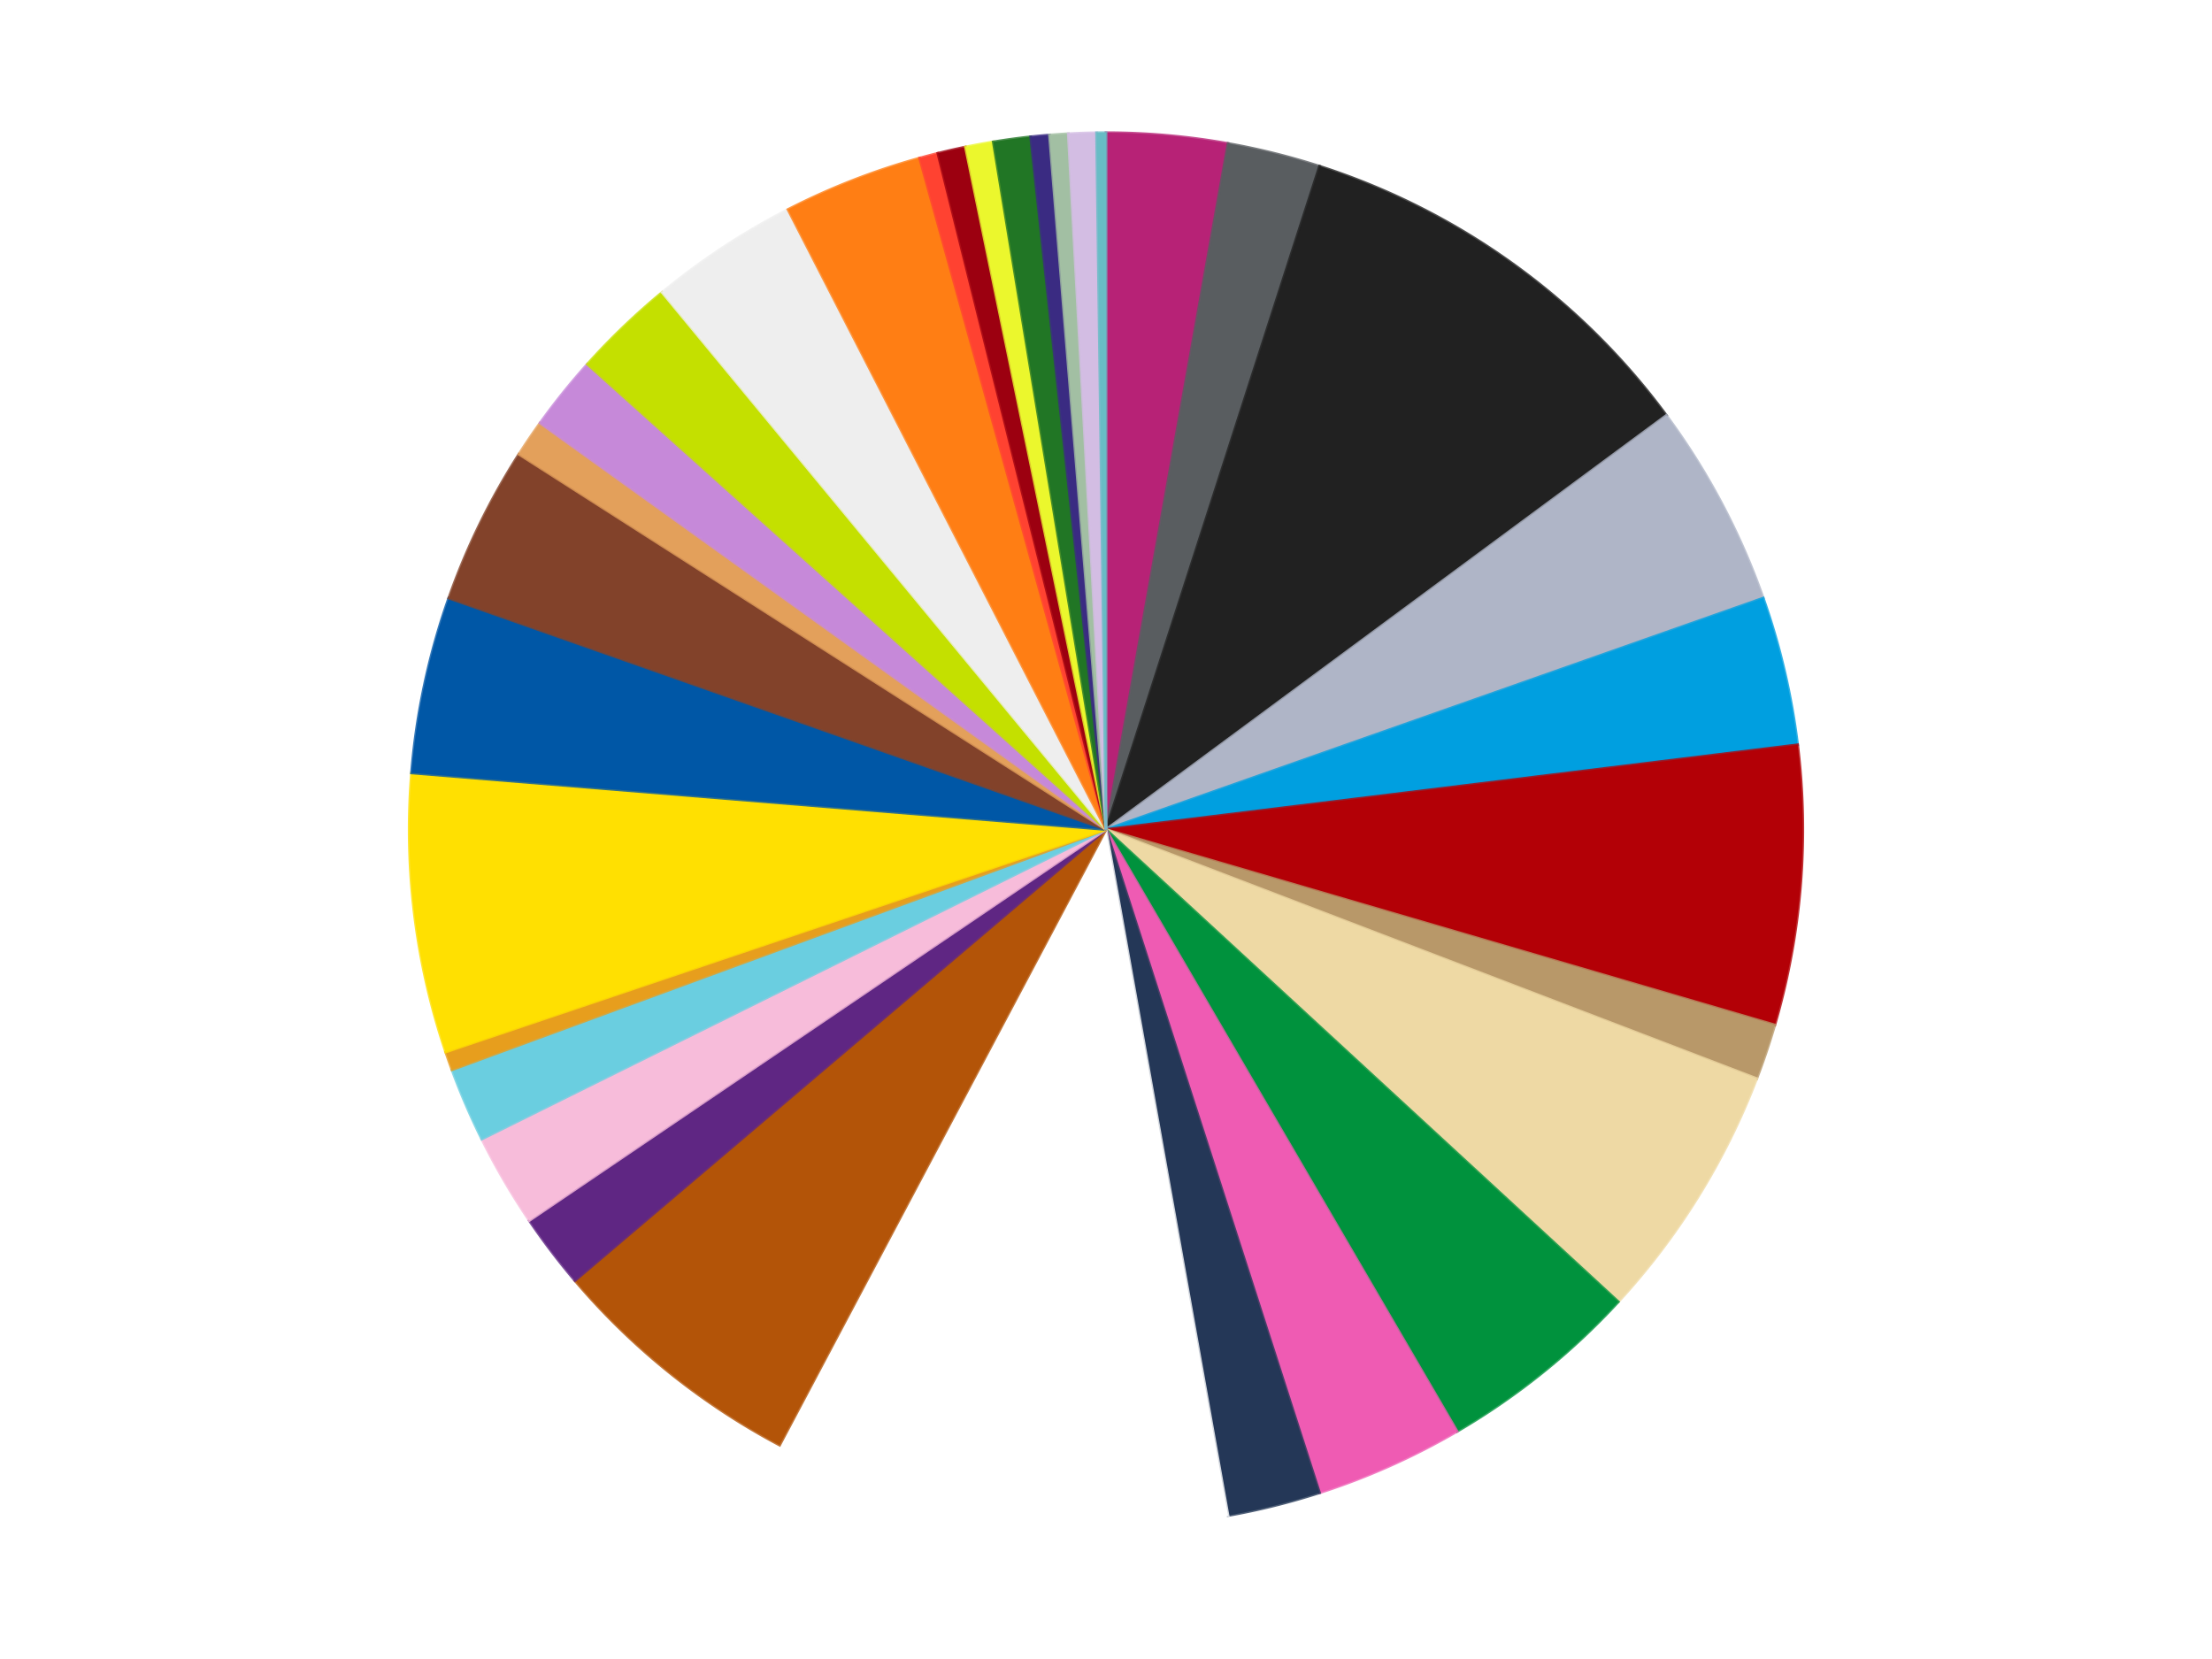
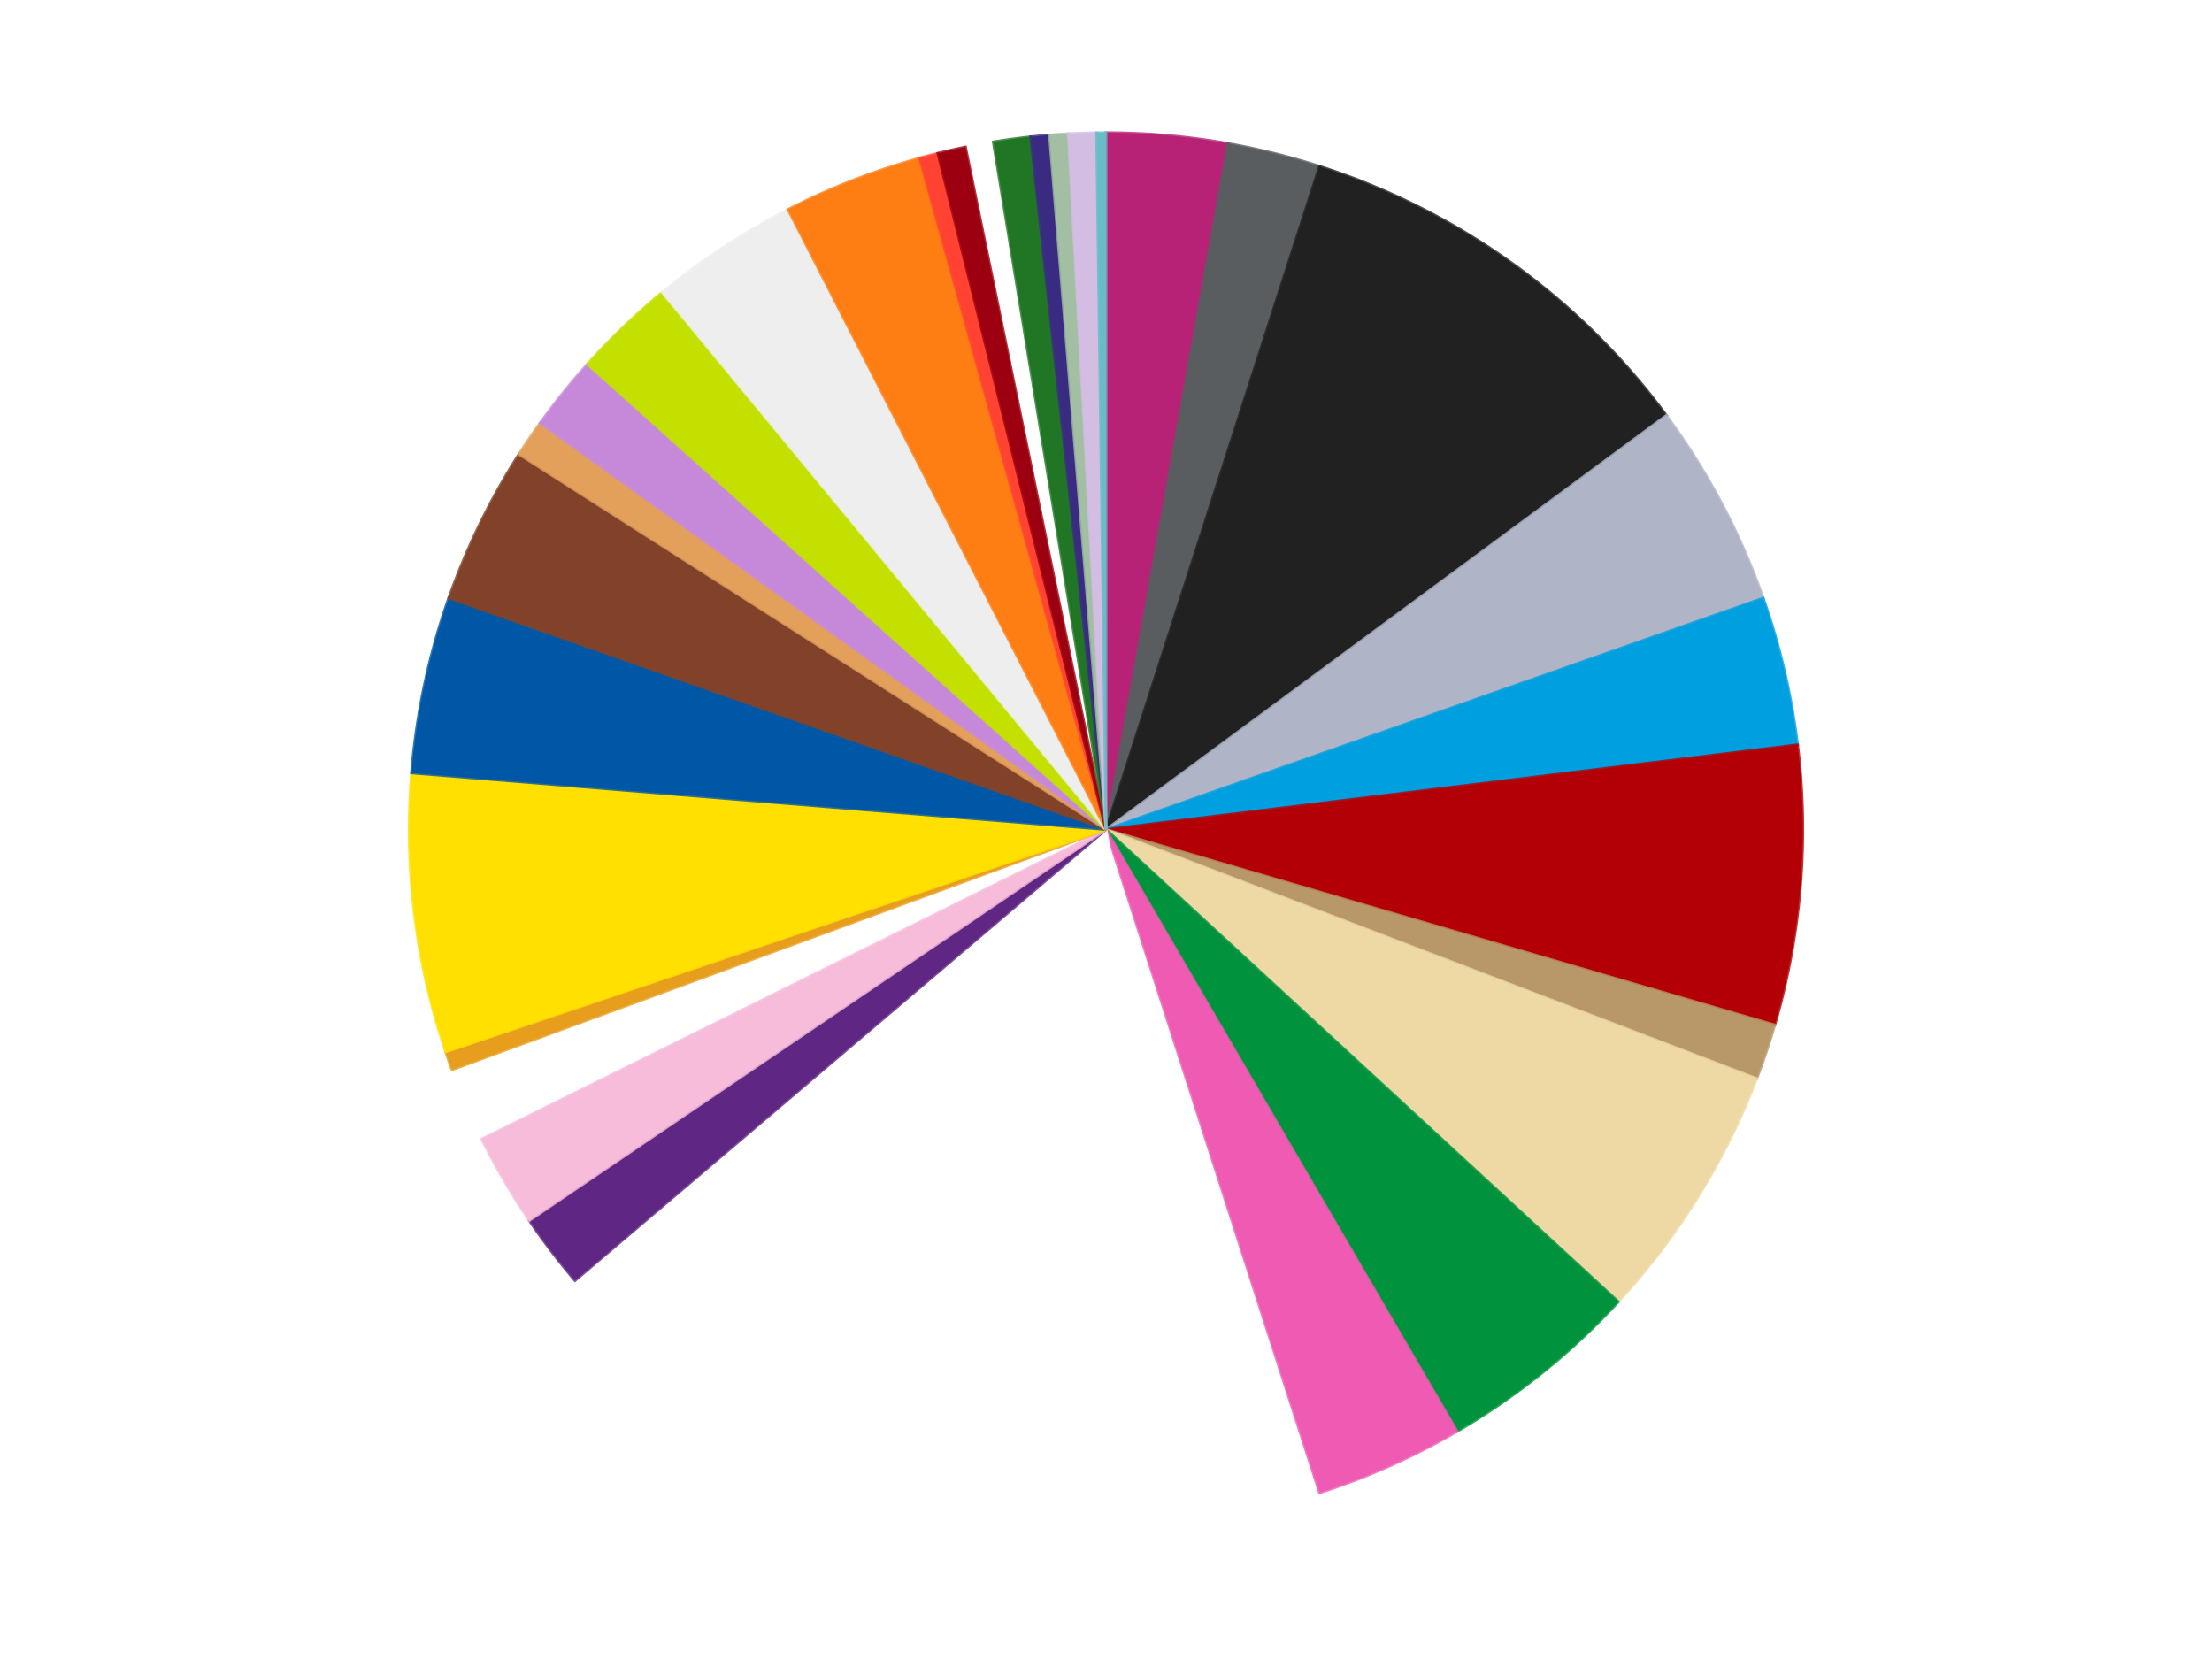
<svg xmlns="http://www.w3.org/2000/svg" xmlns:xlink="http://www.w3.org/1999/xlink" id="chart-cb09b06b-d3a4-47b8-80e6-0aaa82785635" class="pygal-chart" viewBox="0 0 800 600">
  <defs>
    <style type="text/css">#chart-cb09b06b-d3a4-47b8-80e6-0aaa82785635{-webkit-user-select:none;-webkit-font-smoothing:antialiased;font-family:Consolas,"Liberation Mono",Menlo,Courier,monospace}#chart-cb09b06b-d3a4-47b8-80e6-0aaa82785635 .title{font-family:Consolas,"Liberation Mono",Menlo,Courier,monospace;font-size:16px}#chart-cb09b06b-d3a4-47b8-80e6-0aaa82785635 .legends .legend text{font-family:Consolas,"Liberation Mono",Menlo,Courier,monospace;font-size:14px}#chart-cb09b06b-d3a4-47b8-80e6-0aaa82785635 .axis text{font-family:Consolas,"Liberation Mono",Menlo,Courier,monospace;font-size:10px}#chart-cb09b06b-d3a4-47b8-80e6-0aaa82785635 .axis text.major{font-family:Consolas,"Liberation Mono",Menlo,Courier,monospace;font-size:10px}#chart-cb09b06b-d3a4-47b8-80e6-0aaa82785635 .text-overlay text.value{font-family:Consolas,"Liberation Mono",Menlo,Courier,monospace;font-size:16px}#chart-cb09b06b-d3a4-47b8-80e6-0aaa82785635 .text-overlay text.label{font-family:Consolas,"Liberation Mono",Menlo,Courier,monospace;font-size:10px}#chart-cb09b06b-d3a4-47b8-80e6-0aaa82785635 .tooltip{font-family:Consolas,"Liberation Mono",Menlo,Courier,monospace;font-size:14px}#chart-cb09b06b-d3a4-47b8-80e6-0aaa82785635 text.no_data{font-family:Consolas,"Liberation Mono",Menlo,Courier,monospace;font-size:64px}
#chart-cb09b06b-d3a4-47b8-80e6-0aaa82785635{background-color:transparent}#chart-cb09b06b-d3a4-47b8-80e6-0aaa82785635 path,#chart-cb09b06b-d3a4-47b8-80e6-0aaa82785635 line,#chart-cb09b06b-d3a4-47b8-80e6-0aaa82785635 rect,#chart-cb09b06b-d3a4-47b8-80e6-0aaa82785635 circle{-webkit-transition:150ms;-moz-transition:150ms;transition:150ms}#chart-cb09b06b-d3a4-47b8-80e6-0aaa82785635 .graph &gt; .background{fill:transparent}#chart-cb09b06b-d3a4-47b8-80e6-0aaa82785635 .plot &gt; .background{fill:transparent}#chart-cb09b06b-d3a4-47b8-80e6-0aaa82785635 .graph{fill:rgba(0,0,0,.87)}#chart-cb09b06b-d3a4-47b8-80e6-0aaa82785635 text.no_data{fill:rgba(0,0,0,1)}#chart-cb09b06b-d3a4-47b8-80e6-0aaa82785635 .title{fill:rgba(0,0,0,1)}#chart-cb09b06b-d3a4-47b8-80e6-0aaa82785635 .legends .legend text{fill:rgba(0,0,0,.87)}#chart-cb09b06b-d3a4-47b8-80e6-0aaa82785635 .legends .legend:hover text{fill:rgba(0,0,0,1)}#chart-cb09b06b-d3a4-47b8-80e6-0aaa82785635 .axis .line{stroke:rgba(0,0,0,1)}#chart-cb09b06b-d3a4-47b8-80e6-0aaa82785635 .axis .guide.line{stroke:rgba(0,0,0,.54)}#chart-cb09b06b-d3a4-47b8-80e6-0aaa82785635 .axis .major.line{stroke:rgba(0,0,0,.87)}#chart-cb09b06b-d3a4-47b8-80e6-0aaa82785635 .axis text.major{fill:rgba(0,0,0,1)}#chart-cb09b06b-d3a4-47b8-80e6-0aaa82785635 .axis.y .guides:hover .guide.line,#chart-cb09b06b-d3a4-47b8-80e6-0aaa82785635 .line-graph .axis.x .guides:hover .guide.line,#chart-cb09b06b-d3a4-47b8-80e6-0aaa82785635 .stackedline-graph .axis.x .guides:hover .guide.line,#chart-cb09b06b-d3a4-47b8-80e6-0aaa82785635 .xy-graph .axis.x .guides:hover .guide.line{stroke:rgba(0,0,0,1)}#chart-cb09b06b-d3a4-47b8-80e6-0aaa82785635 .axis .guides:hover text{fill:rgba(0,0,0,1)}#chart-cb09b06b-d3a4-47b8-80e6-0aaa82785635 .reactive{fill-opacity:1.0;stroke-opacity:.8;stroke-width:1}#chart-cb09b06b-d3a4-47b8-80e6-0aaa82785635 .ci{stroke:rgba(0,0,0,.87)}#chart-cb09b06b-d3a4-47b8-80e6-0aaa82785635 .reactive.active,#chart-cb09b06b-d3a4-47b8-80e6-0aaa82785635 .active .reactive{fill-opacity:0.6;stroke-opacity:.9;stroke-width:4}#chart-cb09b06b-d3a4-47b8-80e6-0aaa82785635 .ci .reactive.active{stroke-width:1.5}#chart-cb09b06b-d3a4-47b8-80e6-0aaa82785635 .series text{fill:rgba(0,0,0,1)}#chart-cb09b06b-d3a4-47b8-80e6-0aaa82785635 .tooltip rect{fill:transparent;stroke:rgba(0,0,0,1);-webkit-transition:opacity 150ms;-moz-transition:opacity 150ms;transition:opacity 150ms}#chart-cb09b06b-d3a4-47b8-80e6-0aaa82785635 .tooltip .label{fill:rgba(0,0,0,.87)}#chart-cb09b06b-d3a4-47b8-80e6-0aaa82785635 .tooltip .label{fill:rgba(0,0,0,.87)}#chart-cb09b06b-d3a4-47b8-80e6-0aaa82785635 .tooltip .legend{font-size:.8em;fill:rgba(0,0,0,.54)}#chart-cb09b06b-d3a4-47b8-80e6-0aaa82785635 .tooltip .x_label{font-size:.6em;fill:rgba(0,0,0,1)}#chart-cb09b06b-d3a4-47b8-80e6-0aaa82785635 .tooltip .xlink{font-size:.5em;text-decoration:underline}#chart-cb09b06b-d3a4-47b8-80e6-0aaa82785635 .tooltip .value{font-size:1.5em}#chart-cb09b06b-d3a4-47b8-80e6-0aaa82785635 .bound{font-size:.5em}#chart-cb09b06b-d3a4-47b8-80e6-0aaa82785635 .max-value{font-size:.75em;fill:rgba(0,0,0,.54)}#chart-cb09b06b-d3a4-47b8-80e6-0aaa82785635 .map-element{fill:transparent;stroke:rgba(0,0,0,.54) !important}#chart-cb09b06b-d3a4-47b8-80e6-0aaa82785635 .map-element .reactive{fill-opacity:inherit;stroke-opacity:inherit}#chart-cb09b06b-d3a4-47b8-80e6-0aaa82785635 .color-0,#chart-cb09b06b-d3a4-47b8-80e6-0aaa82785635 .color-0 a:visited{stroke:#f44336;fill:#f44336}#chart-cb09b06b-d3a4-47b8-80e6-0aaa82785635 .color-1,#chart-cb09b06b-d3a4-47b8-80e6-0aaa82785635 .color-1 a:visited{stroke:#3f51b5;fill:#3f51b5}#chart-cb09b06b-d3a4-47b8-80e6-0aaa82785635 .color-2,#chart-cb09b06b-d3a4-47b8-80e6-0aaa82785635 .color-2 a:visited{stroke:#009688;fill:#009688}#chart-cb09b06b-d3a4-47b8-80e6-0aaa82785635 .color-3,#chart-cb09b06b-d3a4-47b8-80e6-0aaa82785635 .color-3 a:visited{stroke:#ffc107;fill:#ffc107}#chart-cb09b06b-d3a4-47b8-80e6-0aaa82785635 .color-4,#chart-cb09b06b-d3a4-47b8-80e6-0aaa82785635 .color-4 a:visited{stroke:#ff5722;fill:#ff5722}#chart-cb09b06b-d3a4-47b8-80e6-0aaa82785635 .color-5,#chart-cb09b06b-d3a4-47b8-80e6-0aaa82785635 .color-5 a:visited{stroke:#9c27b0;fill:#9c27b0}#chart-cb09b06b-d3a4-47b8-80e6-0aaa82785635 .color-6,#chart-cb09b06b-d3a4-47b8-80e6-0aaa82785635 .color-6 a:visited{stroke:#03a9f4;fill:#03a9f4}#chart-cb09b06b-d3a4-47b8-80e6-0aaa82785635 .color-7,#chart-cb09b06b-d3a4-47b8-80e6-0aaa82785635 .color-7 a:visited{stroke:#8bc34a;fill:#8bc34a}#chart-cb09b06b-d3a4-47b8-80e6-0aaa82785635 .color-8,#chart-cb09b06b-d3a4-47b8-80e6-0aaa82785635 .color-8 a:visited{stroke:#ff9800;fill:#ff9800}#chart-cb09b06b-d3a4-47b8-80e6-0aaa82785635 .color-9,#chart-cb09b06b-d3a4-47b8-80e6-0aaa82785635 .color-9 a:visited{stroke:#e91e63;fill:#e91e63}#chart-cb09b06b-d3a4-47b8-80e6-0aaa82785635 .color-10,#chart-cb09b06b-d3a4-47b8-80e6-0aaa82785635 .color-10 a:visited{stroke:#2196f3;fill:#2196f3}#chart-cb09b06b-d3a4-47b8-80e6-0aaa82785635 .color-11,#chart-cb09b06b-d3a4-47b8-80e6-0aaa82785635 .color-11 a:visited{stroke:#4caf50;fill:#4caf50}#chart-cb09b06b-d3a4-47b8-80e6-0aaa82785635 .color-12,#chart-cb09b06b-d3a4-47b8-80e6-0aaa82785635 .color-12 a:visited{stroke:#ffeb3b;fill:#ffeb3b}#chart-cb09b06b-d3a4-47b8-80e6-0aaa82785635 .color-13,#chart-cb09b06b-d3a4-47b8-80e6-0aaa82785635 .color-13 a:visited{stroke:#673ab7;fill:#673ab7}#chart-cb09b06b-d3a4-47b8-80e6-0aaa82785635 .color-14,#chart-cb09b06b-d3a4-47b8-80e6-0aaa82785635 .color-14 a:visited{stroke:#00bcd4;fill:#00bcd4}#chart-cb09b06b-d3a4-47b8-80e6-0aaa82785635 .color-15,#chart-cb09b06b-d3a4-47b8-80e6-0aaa82785635 .color-15 a:visited{stroke:#cddc39;fill:#cddc39}#chart-cb09b06b-d3a4-47b8-80e6-0aaa82785635 .color-16,#chart-cb09b06b-d3a4-47b8-80e6-0aaa82785635 .color-16 a:visited{stroke:#9e9e9e;fill:#9e9e9e}#chart-cb09b06b-d3a4-47b8-80e6-0aaa82785635 .color-17,#chart-cb09b06b-d3a4-47b8-80e6-0aaa82785635 .color-17 a:visited{stroke:#607d8b;fill:#607d8b}#chart-cb09b06b-d3a4-47b8-80e6-0aaa82785635 .color-18,#chart-cb09b06b-d3a4-47b8-80e6-0aaa82785635 .color-18 a:visited{stroke:#7b0f07;fill:#7b0f07}#chart-cb09b06b-d3a4-47b8-80e6-0aaa82785635 .color-19,#chart-cb09b06b-d3a4-47b8-80e6-0aaa82785635 .color-19 a:visited{stroke:#141938;fill:#141938}#chart-cb09b06b-d3a4-47b8-80e6-0aaa82785635 .color-20,#chart-cb09b06b-d3a4-47b8-80e6-0aaa82785635 .color-20 a:visited{stroke:#000000;fill:#000000}#chart-cb09b06b-d3a4-47b8-80e6-0aaa82785635 .color-21,#chart-cb09b06b-d3a4-47b8-80e6-0aaa82785635 .color-21 a:visited{stroke:#5e4600;fill:#5e4600}#chart-cb09b06b-d3a4-47b8-80e6-0aaa82785635 .color-22,#chart-cb09b06b-d3a4-47b8-80e6-0aaa82785635 .color-22 a:visited{stroke:#791d00;fill:#791d00}#chart-cb09b06b-d3a4-47b8-80e6-0aaa82785635 .color-23,#chart-cb09b06b-d3a4-47b8-80e6-0aaa82785635 .color-23 a:visited{stroke:#220826;fill:#220826}#chart-cb09b06b-d3a4-47b8-80e6-0aaa82785635 .color-24,#chart-cb09b06b-d3a4-47b8-80e6-0aaa82785635 .color-24 a:visited{stroke:#01364e;fill:#01364e}#chart-cb09b06b-d3a4-47b8-80e6-0aaa82785635 .color-25,#chart-cb09b06b-d3a4-47b8-80e6-0aaa82785635 .color-25 a:visited{stroke:#344c19;fill:#344c19}#chart-cb09b06b-d3a4-47b8-80e6-0aaa82785635 .color-26,#chart-cb09b06b-d3a4-47b8-80e6-0aaa82785635 .color-26 a:visited{stroke:#573400;fill:#573400}#chart-cb09b06b-d3a4-47b8-80e6-0aaa82785635 .color-27,#chart-cb09b06b-d3a4-47b8-80e6-0aaa82785635 .color-27 a:visited{stroke:#560823;fill:#560823}#chart-cb09b06b-d3a4-47b8-80e6-0aaa82785635 .color-28,#chart-cb09b06b-d3a4-47b8-80e6-0aaa82785635 .color-28 a:visited{stroke:#063b66;fill:#063b66}#chart-cb09b06b-d3a4-47b8-80e6-0aaa82785635 .color-29,#chart-cb09b06b-d3a4-47b8-80e6-0aaa82785635 .color-29 a:visited{stroke:#193a1a;fill:#193a1a}#chart-cb09b06b-d3a4-47b8-80e6-0aaa82785635 .color-30,#chart-cb09b06b-d3a4-47b8-80e6-0aaa82785635 .color-30 a:visited{stroke:#928300;fill:#928300}#chart-cb09b06b-d3a4-47b8-80e6-0aaa82785635 .color-31,#chart-cb09b06b-d3a4-47b8-80e6-0aaa82785635 .color-31 a:visited{stroke:#1f1137;fill:#1f1137}#chart-cb09b06b-d3a4-47b8-80e6-0aaa82785635 .color-32,#chart-cb09b06b-d3a4-47b8-80e6-0aaa82785635 .color-32 a:visited{stroke:#00272c;fill:#00272c}#chart-cb09b06b-d3a4-47b8-80e6-0aaa82785635 .text-overlay .color-0 text{fill:black}#chart-cb09b06b-d3a4-47b8-80e6-0aaa82785635 .text-overlay .color-1 text{fill:black}#chart-cb09b06b-d3a4-47b8-80e6-0aaa82785635 .text-overlay .color-2 text{fill:black}#chart-cb09b06b-d3a4-47b8-80e6-0aaa82785635 .text-overlay .color-3 text{fill:black}#chart-cb09b06b-d3a4-47b8-80e6-0aaa82785635 .text-overlay .color-4 text{fill:black}#chart-cb09b06b-d3a4-47b8-80e6-0aaa82785635 .text-overlay .color-5 text{fill:black}#chart-cb09b06b-d3a4-47b8-80e6-0aaa82785635 .text-overlay .color-6 text{fill:black}#chart-cb09b06b-d3a4-47b8-80e6-0aaa82785635 .text-overlay .color-7 text{fill:black}#chart-cb09b06b-d3a4-47b8-80e6-0aaa82785635 .text-overlay .color-8 text{fill:black}#chart-cb09b06b-d3a4-47b8-80e6-0aaa82785635 .text-overlay .color-9 text{fill:black}#chart-cb09b06b-d3a4-47b8-80e6-0aaa82785635 .text-overlay .color-10 text{fill:black}#chart-cb09b06b-d3a4-47b8-80e6-0aaa82785635 .text-overlay .color-11 text{fill:black}#chart-cb09b06b-d3a4-47b8-80e6-0aaa82785635 .text-overlay .color-12 text{fill:black}#chart-cb09b06b-d3a4-47b8-80e6-0aaa82785635 .text-overlay .color-13 text{fill:black}#chart-cb09b06b-d3a4-47b8-80e6-0aaa82785635 .text-overlay .color-14 text{fill:black}#chart-cb09b06b-d3a4-47b8-80e6-0aaa82785635 .text-overlay .color-15 text{fill:black}#chart-cb09b06b-d3a4-47b8-80e6-0aaa82785635 .text-overlay .color-16 text{fill:black}#chart-cb09b06b-d3a4-47b8-80e6-0aaa82785635 .text-overlay .color-17 text{fill:black}#chart-cb09b06b-d3a4-47b8-80e6-0aaa82785635 .text-overlay .color-18 text{fill:black}#chart-cb09b06b-d3a4-47b8-80e6-0aaa82785635 .text-overlay .color-19 text{fill:white}#chart-cb09b06b-d3a4-47b8-80e6-0aaa82785635 .text-overlay .color-20 text{fill:white}#chart-cb09b06b-d3a4-47b8-80e6-0aaa82785635 .text-overlay .color-21 text{fill:black}#chart-cb09b06b-d3a4-47b8-80e6-0aaa82785635 .text-overlay .color-22 text{fill:black}#chart-cb09b06b-d3a4-47b8-80e6-0aaa82785635 .text-overlay .color-23 text{fill:white}#chart-cb09b06b-d3a4-47b8-80e6-0aaa82785635 .text-overlay .color-24 text{fill:white}#chart-cb09b06b-d3a4-47b8-80e6-0aaa82785635 .text-overlay .color-25 text{fill:black}#chart-cb09b06b-d3a4-47b8-80e6-0aaa82785635 .text-overlay .color-26 text{fill:white}#chart-cb09b06b-d3a4-47b8-80e6-0aaa82785635 .text-overlay .color-27 text{fill:black}#chart-cb09b06b-d3a4-47b8-80e6-0aaa82785635 .text-overlay .color-28 text{fill:black}#chart-cb09b06b-d3a4-47b8-80e6-0aaa82785635 .text-overlay .color-29 text{fill:white}#chart-cb09b06b-d3a4-47b8-80e6-0aaa82785635 .text-overlay .color-30 text{fill:black}#chart-cb09b06b-d3a4-47b8-80e6-0aaa82785635 .text-overlay .color-31 text{fill:white}#chart-cb09b06b-d3a4-47b8-80e6-0aaa82785635 .text-overlay .color-32 text{fill:white}
#chart-cb09b06b-d3a4-47b8-80e6-0aaa82785635 text.no_data{text-anchor:middle}#chart-cb09b06b-d3a4-47b8-80e6-0aaa82785635 .guide.line{fill:none}#chart-cb09b06b-d3a4-47b8-80e6-0aaa82785635 .centered{text-anchor:middle}#chart-cb09b06b-d3a4-47b8-80e6-0aaa82785635 .title{text-anchor:middle}#chart-cb09b06b-d3a4-47b8-80e6-0aaa82785635 .legends .legend text{fill-opacity:1}#chart-cb09b06b-d3a4-47b8-80e6-0aaa82785635 .axis.x text{text-anchor:middle}#chart-cb09b06b-d3a4-47b8-80e6-0aaa82785635 .axis.x:not(.web) text[transform]{text-anchor:start}#chart-cb09b06b-d3a4-47b8-80e6-0aaa82785635 .axis.x:not(.web) text[transform].backwards{text-anchor:end}#chart-cb09b06b-d3a4-47b8-80e6-0aaa82785635 .axis.y text{text-anchor:end}#chart-cb09b06b-d3a4-47b8-80e6-0aaa82785635 .axis.y text[transform].backwards{text-anchor:start}#chart-cb09b06b-d3a4-47b8-80e6-0aaa82785635 .axis.y2 text{text-anchor:start}#chart-cb09b06b-d3a4-47b8-80e6-0aaa82785635 .axis.y2 text[transform].backwards{text-anchor:end}#chart-cb09b06b-d3a4-47b8-80e6-0aaa82785635 .axis .guide.line{stroke-dasharray:4,4;stroke:black}#chart-cb09b06b-d3a4-47b8-80e6-0aaa82785635 .axis .major.guide.line{stroke-dasharray:6,6;stroke:black}#chart-cb09b06b-d3a4-47b8-80e6-0aaa82785635 .horizontal .axis.y .guide.line,#chart-cb09b06b-d3a4-47b8-80e6-0aaa82785635 .horizontal .axis.y2 .guide.line,#chart-cb09b06b-d3a4-47b8-80e6-0aaa82785635 .vertical .axis.x .guide.line{opacity:0}#chart-cb09b06b-d3a4-47b8-80e6-0aaa82785635 .horizontal .axis.always_show .guide.line,#chart-cb09b06b-d3a4-47b8-80e6-0aaa82785635 .vertical .axis.always_show .guide.line{opacity:1 !important}#chart-cb09b06b-d3a4-47b8-80e6-0aaa82785635 .axis.y .guides:hover .guide.line,#chart-cb09b06b-d3a4-47b8-80e6-0aaa82785635 .axis.y2 .guides:hover .guide.line,#chart-cb09b06b-d3a4-47b8-80e6-0aaa82785635 .axis.x .guides:hover .guide.line{opacity:1}#chart-cb09b06b-d3a4-47b8-80e6-0aaa82785635 .axis .guides:hover text{opacity:1}#chart-cb09b06b-d3a4-47b8-80e6-0aaa82785635 .nofill{fill:none}#chart-cb09b06b-d3a4-47b8-80e6-0aaa82785635 .subtle-fill{fill-opacity:.2}#chart-cb09b06b-d3a4-47b8-80e6-0aaa82785635 .dot{stroke-width:1px;fill-opacity:1;stroke-opacity:1}#chart-cb09b06b-d3a4-47b8-80e6-0aaa82785635 .dot.active{stroke-width:5px}#chart-cb09b06b-d3a4-47b8-80e6-0aaa82785635 .dot.negative{fill:transparent}#chart-cb09b06b-d3a4-47b8-80e6-0aaa82785635 text,#chart-cb09b06b-d3a4-47b8-80e6-0aaa82785635 tspan{stroke:none !important}#chart-cb09b06b-d3a4-47b8-80e6-0aaa82785635 .series text.active{opacity:1}#chart-cb09b06b-d3a4-47b8-80e6-0aaa82785635 .tooltip rect{fill-opacity:.95;stroke-width:.5}#chart-cb09b06b-d3a4-47b8-80e6-0aaa82785635 .tooltip text{fill-opacity:1}#chart-cb09b06b-d3a4-47b8-80e6-0aaa82785635 .showable{visibility:hidden}#chart-cb09b06b-d3a4-47b8-80e6-0aaa82785635 .showable.shown{visibility:visible}#chart-cb09b06b-d3a4-47b8-80e6-0aaa82785635 .gauge-background{fill:rgba(229,229,229,1);stroke:none}#chart-cb09b06b-d3a4-47b8-80e6-0aaa82785635 .bg-lines{stroke:transparent;stroke-width:2px}</style>
    <script type="text/javascript">window.pygal = window.pygal || {};window.pygal.config = window.pygal.config || {};window.pygal.config['cb09b06b-d3a4-47b8-80e6-0aaa82785635'] = {"allow_interruptions": false, "box_mode": "extremes", "classes": ["pygal-chart"], "css": ["file://style.css", "file://graph.css"], "defs": [], "disable_xml_declaration": false, "dots_size": 2.5, "dynamic_print_values": false, "explicit_size": false, "fill": false, "force_uri_protocol": "https", "formatter": null, "half_pie": false, "height": 600, "include_x_axis": false, "inner_radius": 0, "interpolate": null, "interpolation_parameters": {}, "interpolation_precision": 250, "inverse_y_axis": false, "js": ["//kozea.github.io/pygal.js/2.0.x/pygal-tooltips.min.js"], "legend_at_bottom": false, "legend_at_bottom_columns": null, "legend_box_size": 12, "logarithmic": false, "margin": 20, "margin_bottom": null, "margin_left": null, "margin_right": null, "margin_top": null, "max_scale": 16, "min_scale": 4, "missing_value_fill_truncation": "x", "no_data_text": "No data", "no_prefix": false, "order_min": null, "pretty_print": false, "print_labels": false, "print_values": false, "print_values_position": "center", "print_zeroes": true, "range": null, "rounded_bars": null, "secondary_range": null, "show_dots": true, "show_legend": false, "show_minor_x_labels": true, "show_minor_y_labels": true, "show_only_major_dots": false, "show_x_guides": false, "show_x_labels": true, "show_y_guides": true, "show_y_labels": true, "spacing": 10, "stack_from_top": false, "strict": false, "stroke": true, "stroke_style": null, "style": {"background": "transparent", "ci_colors": [], "colors": ["#F44336", "#3F51B5", "#009688", "#FFC107", "#FF5722", "#9C27B0", "#03A9F4", "#8BC34A", "#FF9800", "#E91E63", "#2196F3", "#4CAF50", "#FFEB3B", "#673AB7", "#00BCD4", "#CDDC39", "#9E9E9E", "#607D8B"], "dot_opacity": "1", "font_family": "Consolas, \"Liberation Mono\", Menlo, Courier, monospace", "foreground": "rgba(0, 0, 0, .87)", "foreground_strong": "rgba(0, 0, 0, 1)", "foreground_subtle": "rgba(0, 0, 0, .54)", "guide_stroke_color": "black", "guide_stroke_dasharray": "4,4", "label_font_family": "Consolas, \"Liberation Mono\", Menlo, Courier, monospace", "label_font_size": 10, "legend_font_family": "Consolas, \"Liberation Mono\", Menlo, Courier, monospace", "legend_font_size": 14, "major_guide_stroke_color": "black", "major_guide_stroke_dasharray": "6,6", "major_label_font_family": "Consolas, \"Liberation Mono\", Menlo, Courier, monospace", "major_label_font_size": 10, "no_data_font_family": "Consolas, \"Liberation Mono\", Menlo, Courier, monospace", "no_data_font_size": 64, "opacity": "1.0", "opacity_hover": "0.6", "plot_background": "transparent", "stroke_opacity": ".8", "stroke_opacity_hover": ".9", "stroke_width": "1", "stroke_width_hover": "4", "title_font_family": "Consolas, \"Liberation Mono\", Menlo, Courier, monospace", "title_font_size": 16, "tooltip_font_family": "Consolas, \"Liberation Mono\", Menlo, Courier, monospace", "tooltip_font_size": 14, "transition": "150ms", "value_background": "rgba(229, 229, 229, 1)", "value_colors": [], "value_font_family": "Consolas, \"Liberation Mono\", Menlo, Courier, monospace", "value_font_size": 16, "value_label_font_family": "Consolas, \"Liberation Mono\", Menlo, Courier, monospace", "value_label_font_size": 10}, "title": null, "tooltip_border_radius": 0, "tooltip_fancy_mode": true, "truncate_label": null, "truncate_legend": null, "width": 800, "x_label_rotation": 0, "x_labels": null, "x_labels_major": null, "x_labels_major_count": null, "x_labels_major_every": null, "x_title": null, "xrange": null, "y_label_rotation": 0, "y_labels": null, "y_labels_major": null, "y_labels_major_count": null, "y_labels_major_every": null, "y_title": null, "zero": 0, "legends": ["Magenta", "Dark Bluish Gray", "Black", "Light Bluish Gray", "Dark Azure", "Red", "Dark Tan", "Tan", "Green", "Dark Pink", "Dark Blue", "White", "Dark Orange", "Dark Purple", "Bright Pink", "Medium Azure", "Pearl Gold", "Yellow", "Blue", "Reddish Brown", "Medium Nougat", "Medium Lavender", "Lime", "Trans-Clear", "Orange", "Trans-Neon Orange", "Trans-Red", "Trans-Yellow", "Trans-Green", "Glitter Trans-Purple", "Sand Green", "Lavender", "Trans-Light Blue"]}</script>
    <script type="text/javascript" xlink:href="https://kozea.github.io/pygal.js/2.0.x/pygal-tooltips.min.js" />
  </defs>
  <title>Pygal</title>
  <g class="graph pie-graph vertical">
    <rect x="0" y="0" width="800" height="600" class="background" />
    <g transform="translate(20, 20)" class="plot">
      <rect x="0" y="0" width="760" height="560" class="background" />
      <g class="series serie-0 color-0">
        <g class="slices">
          <g class="slice" style="fill: #B72276; stroke: #B72276">
            <path d="M380 28 A252 252 0 0 1 424.133 31.895 L380 280 A0 0 0 0 0 380 280 z" class="slice reactive tooltip-trigger" />
            <desc class="value">13</desc>
            <desc class="x centered">391.07604920086936</desc>
            <desc class="y centered">154.4877650023715</desc>
          </g>
        </g>
      </g>
      <g class="series serie-1 color-1">
        <g class="slices">
          <g class="slice" style="fill: #595D60; stroke: #595D60">
            <path d="M424.133 31.895 A252 252 0 0 1 457.223 40.124 L380 280 A0 0 0 0 0 380 280 z" class="slice reactive tooltip-trigger" />
            <desc class="value">10</desc>
            <desc class="x centered">410.4085743037629</desc>
            <desc class="y centered">157.72441532009537</desc>
          </g>
        </g>
      </g>
      <g class="series serie-2 color-2">
        <g class="slices">
          <g class="slice" style="fill: #212121; stroke: #212121">
            <path d="M457.223 40.124 A252 252 0 0 1 582.662 130.227 L380 280 A0 0 0 0 0 380 280 z" class="slice reactive tooltip-trigger" />
            <desc class="value">46</desc>
            <desc class="x centered">453.50771696754424</desc>
            <desc class="y centered">177.6642020296934</desc>
          </g>
        </g>
      </g>
      <g class="series serie-3 color-3">
        <g class="slices">
          <g class="slice" style="fill: #AFB5C7; stroke: #AFB5C7">
            <path d="M582.662 130.227 A252 252 0 0 1 617.697 196.31 L380 280 A0 0 0 0 0 380 280 z" class="slice reactive tooltip-trigger" />
            <desc class="value">22</desc>
            <desc class="x centered">491.3225176001989</desc>
            <desc class="y centered">220.98053647182644</desc>
          </g>
        </g>
      </g>
      <g class="series serie-4 color-4">
        <g class="slices">
          <g class="slice" style="fill: #009FE0; stroke: #009FE0">
            <path d="M617.697 196.31 A252 252 0 0 1 630.131 249.364 L380 280 A0 0 0 0 0 380 280 z" class="slice reactive tooltip-trigger" />
            <desc class="value">16</desc>
            <desc class="x centered">502.67613462243776</desc>
            <desc class="y centered">251.24993923315057</desc>
          </g>
        </g>
      </g>
      <g class="series serie-5 color-5">
        <g class="slices">
          <g class="slice" style="fill: #B30006; stroke: #B30006">
            <path d="M630.131 249.364 A252 252 0 0 1 621.879 350.699 L380 280 A0 0 0 0 0 380 280 z" class="slice reactive tooltip-trigger" />
            <desc class="value">30</desc>
            <desc class="x centered">505.58434988458805</desc>
            <desc class="y centered">290.2259994164564</desc>
          </g>
        </g>
      </g>
      <g class="series serie-6 color-6">
        <g class="slices">
          <g class="slice" style="fill: #B89869; stroke: #B89869">
            <path d="M621.879 350.699 A252 252 0 0 1 615.344 370.096 L380 280 A0 0 0 0 0 380 280 z" class="slice reactive tooltip-trigger" />
            <desc class="value">6</desc>
            <desc class="x centered">499.4042995690331</desc>
            <desc class="y centered">320.2319927971335</desc>
          </g>
        </g>
      </g>
      <g class="series serie-7 color-7">
        <g class="slices">
          <g class="slice" style="fill: #EED9A4; stroke: #EED9A4">
            <path d="M615.344 370.096 A252 252 0 0 1 565.281 450.807 L380 280 A0 0 0 0 0 380 280 z" class="slice reactive tooltip-trigger" />
            <desc class="value">28</desc>
            <desc class="x centered">487.07448960904406</desc>
            <desc class="y centered">346.415763753515</desc>
          </g>
        </g>
      </g>
      <g class="series serie-8 color-8">
        <g class="slices">
          <g class="slice" style="fill: #00923D; stroke: #00923D">
            <path d="M565.281 450.807 A252 252 0 0 1 506.984 497.667 L380 280 A0 0 0 0 0 380 280 z" class="slice reactive tooltip-trigger" />
            <desc class="value">22</desc>
            <desc class="x centered">458.9402599793343</desc>
            <desc class="y centered">378.20608613724056</desc>
          </g>
        </g>
      </g>
      <g class="series serie-9 color-9">
        <g class="slices">
          <g class="slice" style="fill: #EF5BB3; stroke: #EF5BB3">
            <path d="M506.984 497.667 A252 252 0 0 1 457.223 519.876 L380 280 A0 0 0 0 0 380 280 z" class="slice reactive tooltip-trigger" />
            <desc class="value">16</desc>
            <desc class="x centered">431.3527094780337</desc>
            <desc class="y centered">395.0604155618459</desc>
          </g>
        </g>
      </g>
      <g class="series serie-10 color-10">
        <g class="slices">
          <g class="slice" style="fill: #243757; stroke: #243757">
-             <path d="M457.223 519.876 A252 252 0 0 1 424.133 528.105 L380 280 A0 0 0 0 0 380 280 z" class="slice reactive tooltip-trigger" />
            <desc class="value">10</desc>
            <desc class="x centered">410.4085743037629</desc>
            <desc class="y centered">402.2755846799047</desc>
          </g>
        </g>
      </g>
      <g class="series serie-11 color-11">
        <g class="slices">
          <g class="slice" style="fill: #FFFFFF; stroke: #FFFFFF">
            <path d="M424.133 528.105 A252 252 0 0 1 261.961 502.645 L380 280 A0 0 0 0 0 380 280 z" class="slice reactive tooltip-trigger" />
            <desc class="value">49</desc>
            <desc class="x centered">360.4577957779599</desc>
            <desc class="y centered">404.4753078089951</desc>
          </g>
        </g>
      </g>
      <g class="series serie-12 color-12">
        <g class="slices">
          <g class="slice" style="fill: #B35408; stroke: #B35408">
-             <path d="M261.961 502.645 A252 252 0 0 1 187.935 443.141 L380 280 A0 0 0 0 0 380 280 z" class="slice reactive tooltip-trigger" />
            <desc class="value">28</desc>
            <desc class="x centered">301.0597400206657</desc>
            <desc class="y centered">378.2060861372405</desc>
          </g>
        </g>
      </g>
      <g class="series serie-13 color-13">
        <g class="slices">
          <g class="slice" style="fill: #5F2683; stroke: #5F2683">
            <path d="M187.935 443.141 A252 252 0 0 1 171.422 421.419 L380 280 A0 0 0 0 0 380 280 z" class="slice reactive tooltip-trigger" />
            <desc class="value">8</desc>
            <desc class="x centered">279.69227372108884</desc>
            <desc class="y centered">356.2519511144144</desc>
          </g>
        </g>
      </g>
      <g class="series serie-14 color-14">
        <g class="slices">
          <g class="slice" style="fill: #F7BCDA; stroke: #F7BCDA">
            <path d="M171.422 421.419 A252 252 0 0 1 154.24 391.967 L380 280 A0 0 0 0 0 380 280 z" class="slice reactive tooltip-trigger" />
            <desc class="value">10</desc>
            <desc class="x centered">271.1662780661897</desc>
            <desc class="y centered">343.4918968848314</desc>
          </g>
        </g>
      </g>
      <g class="series serie-15 color-15">
        <g class="slices">
          <g class="slice" style="fill: #6ACEE0; stroke: #6ACEE0">
-             <path d="M154.24 391.967 A252 252 0 0 1 143.458 366.901 L380 280 A0 0 0 0 0 380 280 z" class="slice reactive tooltip-trigger" />
            <desc class="value">8</desc>
            <desc class="x centered">264.2547698417837</desc>
            <desc class="y centered">329.7899758547996</desc>
          </g>
        </g>
      </g>
      <g class="series serie-16 color-16">
        <g class="slices">
          <g class="slice" style="fill: #E79E1D; stroke: #E79E1D">
            <path d="M143.458 366.901 A252 252 0 0 1 141.191 360.464 L380 280 A0 0 0 0 0 380 280 z" class="slice reactive tooltip-trigger" />
            <desc class="value">2</desc>
            <desc class="x centered">261.15142648459704</desc>
            <desc class="y centered">321.84514993824087</desc>
          </g>
        </g>
      </g>
      <g class="series serie-17 color-17">
        <g class="slices">
          <g class="slice" style="fill: #FFE001; stroke: #FFE001">
            <path d="M141.191 360.464 A252 252 0 0 1 128.831 259.548 L380 280 A0 0 0 0 0 380 280 z" class="slice reactive tooltip-trigger" />
            <desc class="value">30</desc>
            <desc class="x centered">254.93456978511614</desc>
            <desc class="y centered">295.31790341939825</desc>
          </g>
        </g>
      </g>
      <g class="series serie-18 color-18">
        <g class="slices">
          <g class="slice" style="fill: #0057A6; stroke: #0057A6">
            <path d="M128.831 259.548 A252 252 0 0 1 142.303 196.31 L380 280 A0 0 0 0 0 380 280 z" class="slice reactive tooltip-trigger" />
            <desc class="value">19</desc>
            <desc class="x centered">256.76523956124925</desc>
            <desc class="y centered">253.74749879337767</desc>
          </g>
        </g>
      </g>
      <g class="series serie-19 color-19">
        <g class="slices">
          <g class="slice" style="fill: #82422A; stroke: #82422A">
            <path d="M142.303 196.31 A252 252 0 0 1 167.669 144.281 L380 280 A0 0 0 0 0 380 280 z" class="slice reactive tooltip-trigger" />
            <desc class="value">17</desc>
            <desc class="x centered">266.7436408576584</desc>
            <desc class="y centered">224.7822753654142</desc>
          </g>
        </g>
      </g>
      <g class="series serie-20 color-20">
        <g class="slices">
          <g class="slice" style="fill: #E3A05B; stroke: #E3A05B">
            <path d="M167.669 144.281 A252 252 0 0 1 175.328 132.985 L380 280 A0 0 0 0 0 380 280 z" class="slice reactive tooltip-trigger" />
            <desc class="value">4</desc>
            <desc class="x centered">275.71118623223174</desc>
            <desc class="y centered">209.29042976433993</desc>
          </g>
        </g>
      </g>
      <g class="series serie-21 color-21">
        <g class="slices">
          <g class="slice" style="fill: #C689D9; stroke: #C689D9">
            <path d="M175.328 132.985 A252 252 0 0 1 192.423 111.717 L380 280 A0 0 0 0 0 380 280 z" class="slice reactive tooltip-trigger" />
            <desc class="value">8</desc>
            <desc class="x centered">281.7939138627594</desc>
            <desc class="y centered">201.05974002066574</desc>
          </g>
        </g>
      </g>
      <g class="series serie-22 color-22">
        <g class="slices">
          <g class="slice" style="fill: #C4E000; stroke: #C4E000">
            <path d="M192.423 111.717 A252 252 0 0 1 219.474 85.744 L380 280 A0 0 0 0 0 380 280 z" class="slice reactive tooltip-trigger" />
            <desc class="value">11</desc>
            <desc class="x centered">292.7325087049127</desc>
            <desc class="y centered">189.1133400159195</desc>
          </g>
        </g>
      </g>
      <g class="series serie-23 color-23">
        <g class="slices">
          <g class="slice" style="fill: #EEEEEE; stroke: #EEEEEE">
            <path d="M219.474 85.744 A252 252 0 0 1 264.987 55.777 L380 280 A0 0 0 0 0 380 280 z" class="slice reactive tooltip-trigger" />
            <desc class="value">16</desc>
            <desc class="x centered">310.7090805289203</desc>
            <desc class="y centered">174.76327409667124</desc>
          </g>
        </g>
      </g>
      <g class="series serie-24 color-24">
        <g class="slices">
          <g class="slice" style="fill: #FF7E14; stroke: #FF7E14">
            <path d="M264.987 55.777 A252 252 0 0 1 312.583 37.185 L380 280 A0 0 0 0 0 380 280 z" class="slice reactive tooltip-trigger" />
            <desc class="value">15</desc>
            <desc class="x centered">334.15616993776877</desc>
            <desc class="y centered">162.6358519597008</desc>
          </g>
        </g>
      </g>
      <g class="series serie-25 color-25">
        <g class="slices">
          <g class="slice" style="fill: #FF4231; stroke: #FF4231">
            <path d="M312.583 37.185 A252 252 0 0 1 319.183 35.449 L380 280 A0 0 0 0 0 380 280 z" class="slice reactive tooltip-trigger" />
            <desc class="value">2</desc>
            <desc class="x centered">347.9384880364927</desc>
            <desc class="y centered">158.1473863611704</desc>
          </g>
        </g>
      </g>
      <g class="series serie-26 color-26">
        <g class="slices">
          <g class="slice" style="fill: #9C0010; stroke: #9C0010">
            <path d="M319.183 35.449 A252 252 0 0 1 329.165 33.181 L380 280 A0 0 0 0 0 380 280 z" class="slice reactive tooltip-trigger" />
            <desc class="value">3</desc>
            <desc class="x centered">352.08119195839095</desc>
            <desc class="y centered">157.13202143139253</desc>
          </g>
        </g>
      </g>
      <g class="series serie-27 color-27">
        <g class="slices">
          <g class="slice" style="fill: #EBF72D; stroke: #EBF72D">
-             <path d="M329.165 33.181 A252 252 0 0 1 339.231 31.32 L380 280 A0 0 0 0 0 380 280 z" class="slice reactive tooltip-trigger" />
            <desc class="value">3</desc>
            <desc class="x centered">357.09424743063533</desc>
            <desc class="y centered">156.09952986678763</desc>
          </g>
        </g>
      </g>
      <g class="series serie-28 color-28">
        <g class="slices">
          <g class="slice" style="fill: #217625; stroke: #217625">
            <path d="M339.231 31.32 A252 252 0 0 1 352.754 29.477 L380 280 A0 0 0 0 0 380 280 z" class="slice reactive tooltip-trigger" />
            <desc class="value">4</desc>
            <desc class="x centered">362.9899982544852</desc>
            <desc class="y centered">155.15345483107038</desc>
          </g>
        </g>
      </g>
      <g class="series serie-29 color-29">
        <g class="slices">
          <g class="slice" style="fill: #3A2B82; stroke: #3A2B82">
            <path d="M352.754 29.477 A252 252 0 0 1 359.548 28.831 L380 280 A0 0 0 0 0 380 280 z" class="slice reactive tooltip-trigger" />
            <desc class="value">2</desc>
            <desc class="x centered">368.07440876129107</desc>
            <desc class="y centered">154.56563360224112</desc>
          </g>
        </g>
      </g>
      <g class="series serie-30 color-30">
        <g class="slices">
          <g class="slice" style="fill: #A2BFA3; stroke: #A2BFA3">
            <path d="M359.548 28.831 A252 252 0 0 1 366.357 28.37 L380 280 A0 0 0 0 0 380 280 z" class="slice reactive tooltip-trigger" />
            <desc class="value">2</desc>
            <desc class="x centered">371.4754674991859</desc>
            <desc class="y centered">154.28869443982947</desc>
          </g>
        </g>
      </g>
      <g class="series serie-31 color-31">
        <g class="slices">
          <g class="slice" style="fill: #D3BDE3; stroke: #D3BDE3">
            <path d="M366.357 28.37 A252 252 0 0 1 376.588 28.023 L380 280 A0 0 0 0 0 380 280 z" class="slice reactive tooltip-trigger" />
            <desc class="value">3</desc>
            <desc class="x centered">375.7352901963608</desc>
            <desc class="y centered">154.07219429256006</desc>
          </g>
        </g>
      </g>
      <g class="series serie-32 color-32">
        <g class="slices">
          <g class="slice" style="fill: #68BCC5; stroke: #68BCC5">
            <path d="M376.588 28.023 A252 252 0 0 1 380 28 L380 280 A0 0 0 0 0 380 280 z" class="slice reactive tooltip-trigger" />
            <desc class="value">1</desc>
            <desc class="x centered">379.14690161637276</desc>
            <desc class="y centered">154.00288803647976</desc>
          </g>
        </g>
      </g>
    </g>
    <g class="titles" />
    <g transform="translate(20, 20)" class="plot overlay">
      <g class="series serie-0 color-0" />
      <g class="series serie-1 color-1" />
      <g class="series serie-2 color-2" />
      <g class="series serie-3 color-3" />
      <g class="series serie-4 color-4" />
      <g class="series serie-5 color-5" />
      <g class="series serie-6 color-6" />
      <g class="series serie-7 color-7" />
      <g class="series serie-8 color-8" />
      <g class="series serie-9 color-9" />
      <g class="series serie-10 color-10" />
      <g class="series serie-11 color-11" />
      <g class="series serie-12 color-12" />
      <g class="series serie-13 color-13" />
      <g class="series serie-14 color-14" />
      <g class="series serie-15 color-15" />
      <g class="series serie-16 color-16" />
      <g class="series serie-17 color-17" />
      <g class="series serie-18 color-18" />
      <g class="series serie-19 color-19" />
      <g class="series serie-20 color-20" />
      <g class="series serie-21 color-21" />
      <g class="series serie-22 color-22" />
      <g class="series serie-23 color-23" />
      <g class="series serie-24 color-24" />
      <g class="series serie-25 color-25" />
      <g class="series serie-26 color-26" />
      <g class="series serie-27 color-27" />
      <g class="series serie-28 color-28" />
      <g class="series serie-29 color-29" />
      <g class="series serie-30 color-30" />
      <g class="series serie-31 color-31" />
      <g class="series serie-32 color-32" />
    </g>
    <g transform="translate(20, 20)" class="plot text-overlay">
      <g class="series serie-0 color-0" />
      <g class="series serie-1 color-1" />
      <g class="series serie-2 color-2" />
      <g class="series serie-3 color-3" />
      <g class="series serie-4 color-4" />
      <g class="series serie-5 color-5" />
      <g class="series serie-6 color-6" />
      <g class="series serie-7 color-7" />
      <g class="series serie-8 color-8" />
      <g class="series serie-9 color-9" />
      <g class="series serie-10 color-10" />
      <g class="series serie-11 color-11" />
      <g class="series serie-12 color-12" />
      <g class="series serie-13 color-13" />
      <g class="series serie-14 color-14" />
      <g class="series serie-15 color-15" />
      <g class="series serie-16 color-16" />
      <g class="series serie-17 color-17" />
      <g class="series serie-18 color-18" />
      <g class="series serie-19 color-19" />
      <g class="series serie-20 color-20" />
      <g class="series serie-21 color-21" />
      <g class="series serie-22 color-22" />
      <g class="series serie-23 color-23" />
      <g class="series serie-24 color-24" />
      <g class="series serie-25 color-25" />
      <g class="series serie-26 color-26" />
      <g class="series serie-27 color-27" />
      <g class="series serie-28 color-28" />
      <g class="series serie-29 color-29" />
      <g class="series serie-30 color-30" />
      <g class="series serie-31 color-31" />
      <g class="series serie-32 color-32" />
    </g>
    <g transform="translate(20, 20)" class="plot tooltip-overlay">
      <g transform="translate(0 0)" style="opacity: 0" class="tooltip">
-         <rect rx="0" ry="0" width="0" height="0" class="tooltip-box" />
        <g class="text" />
      </g>
    </g>
  </g>
</svg>